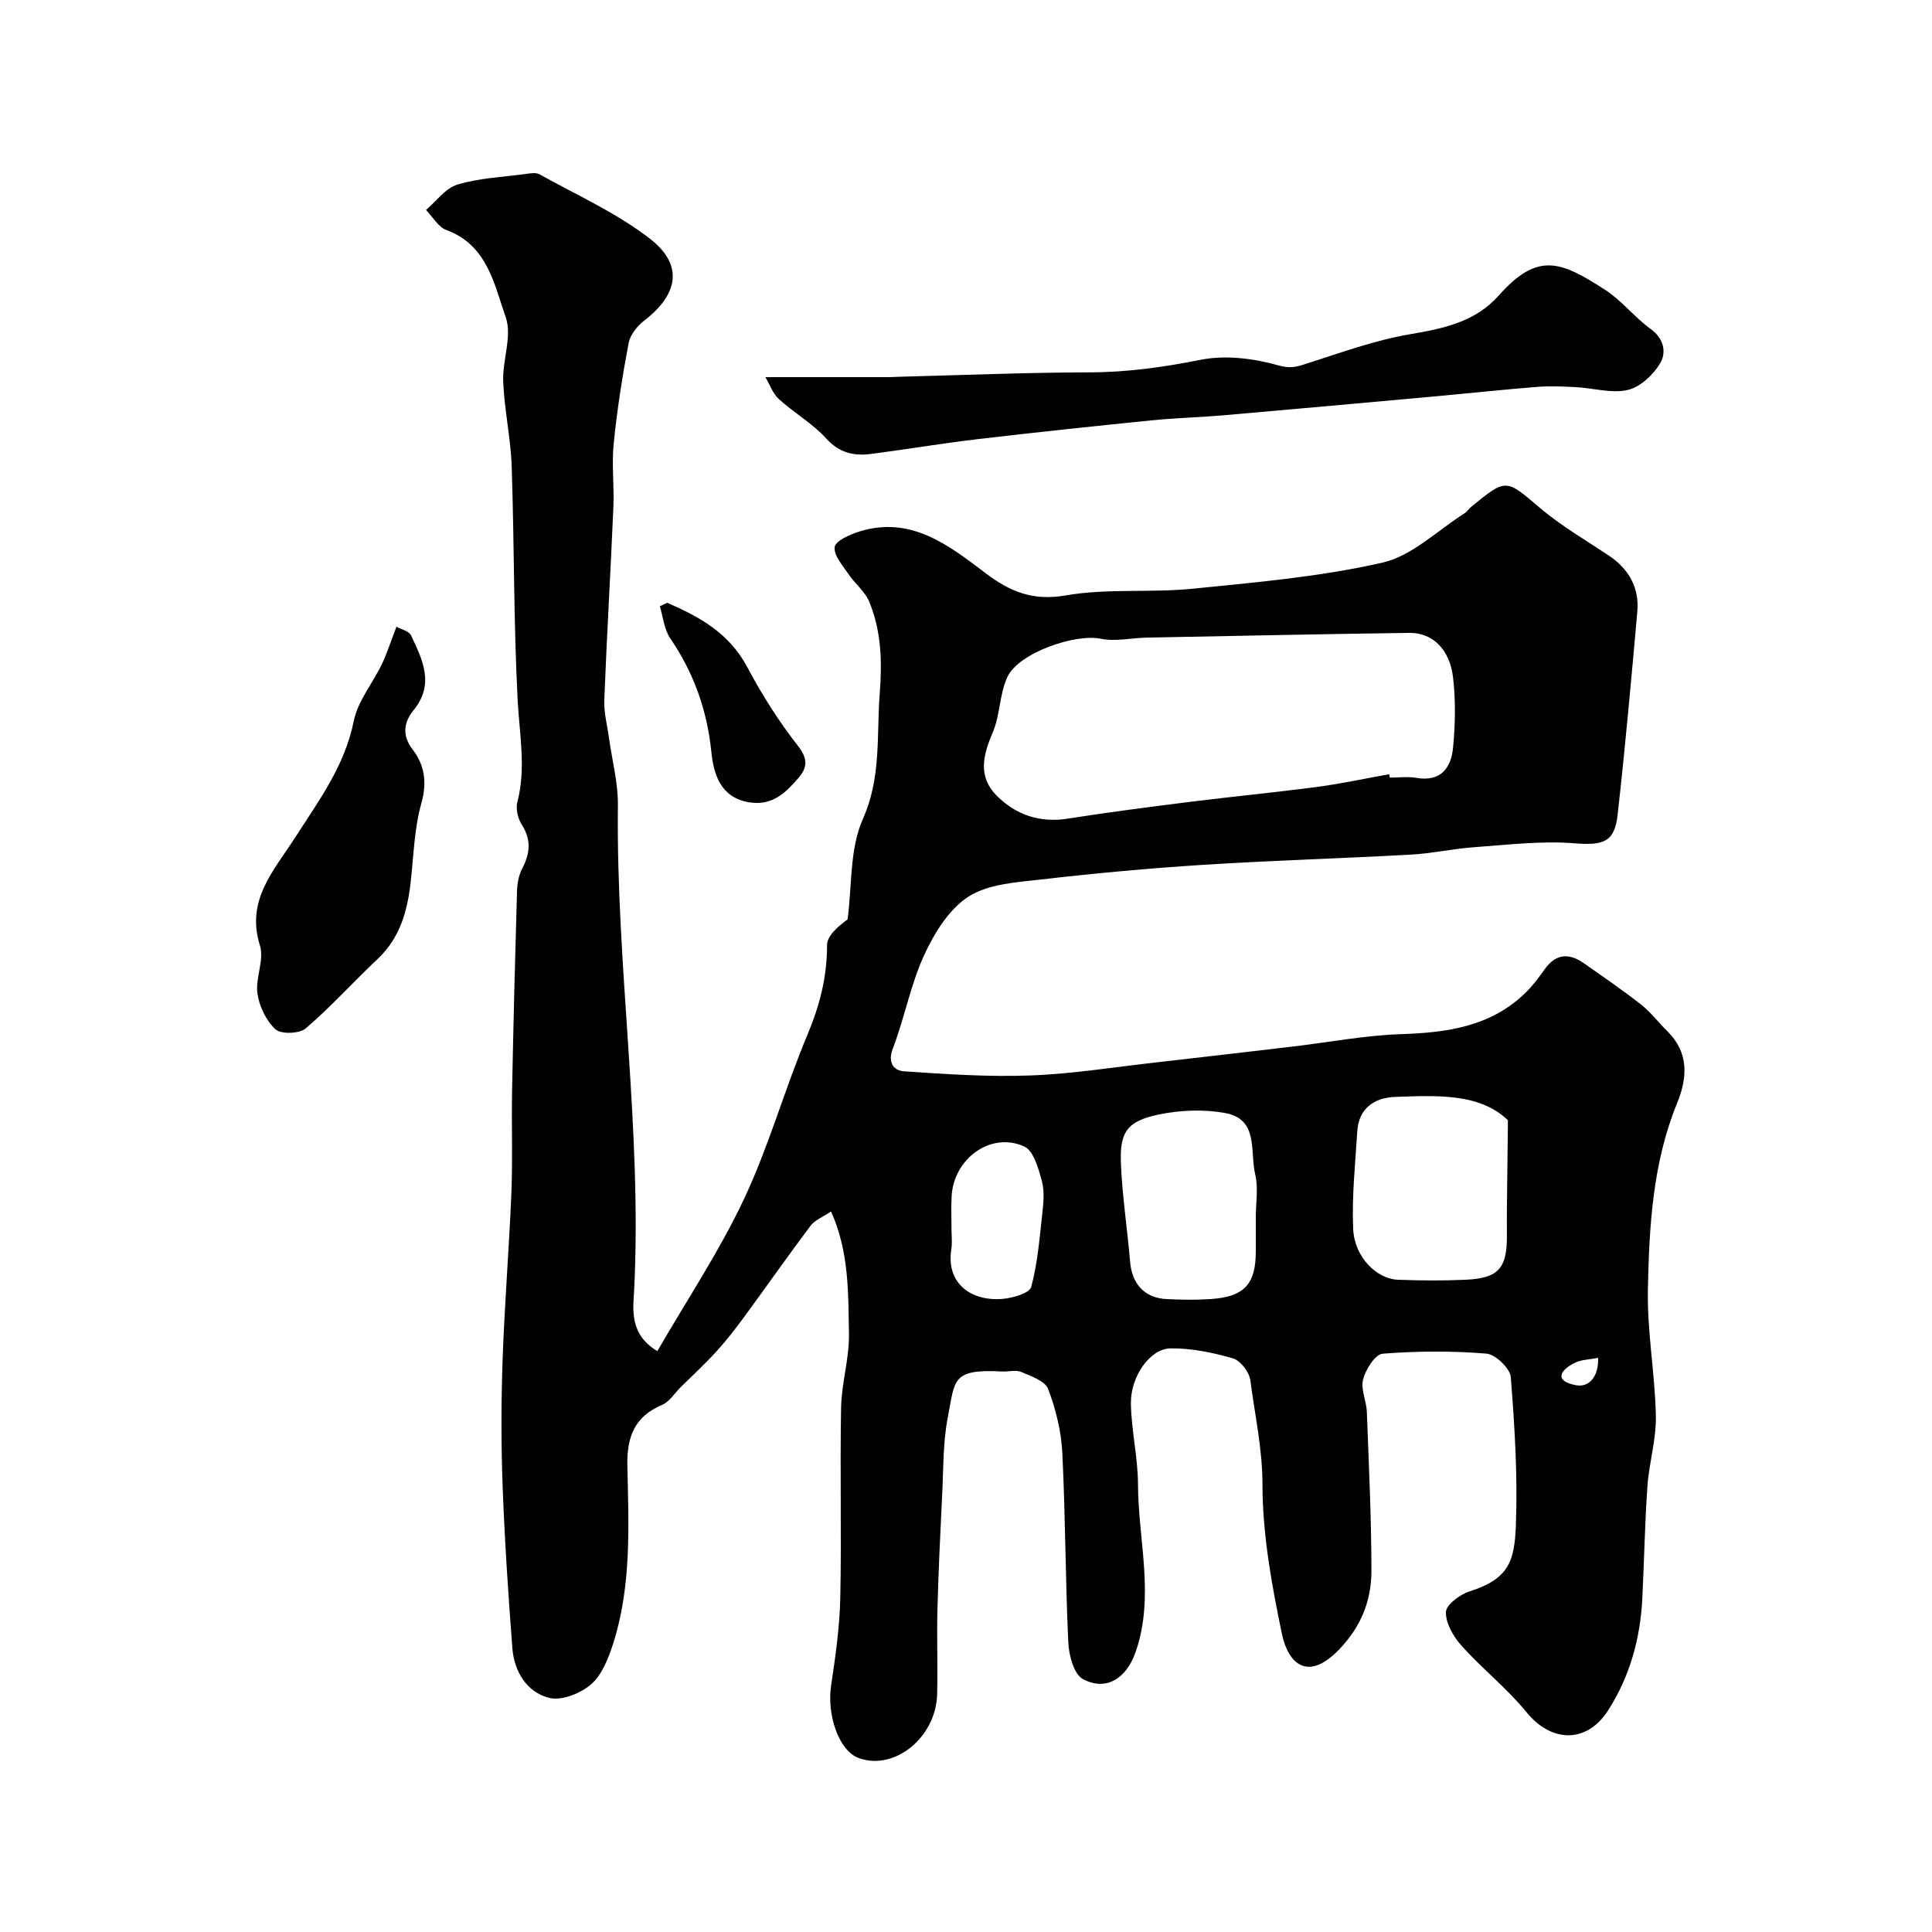
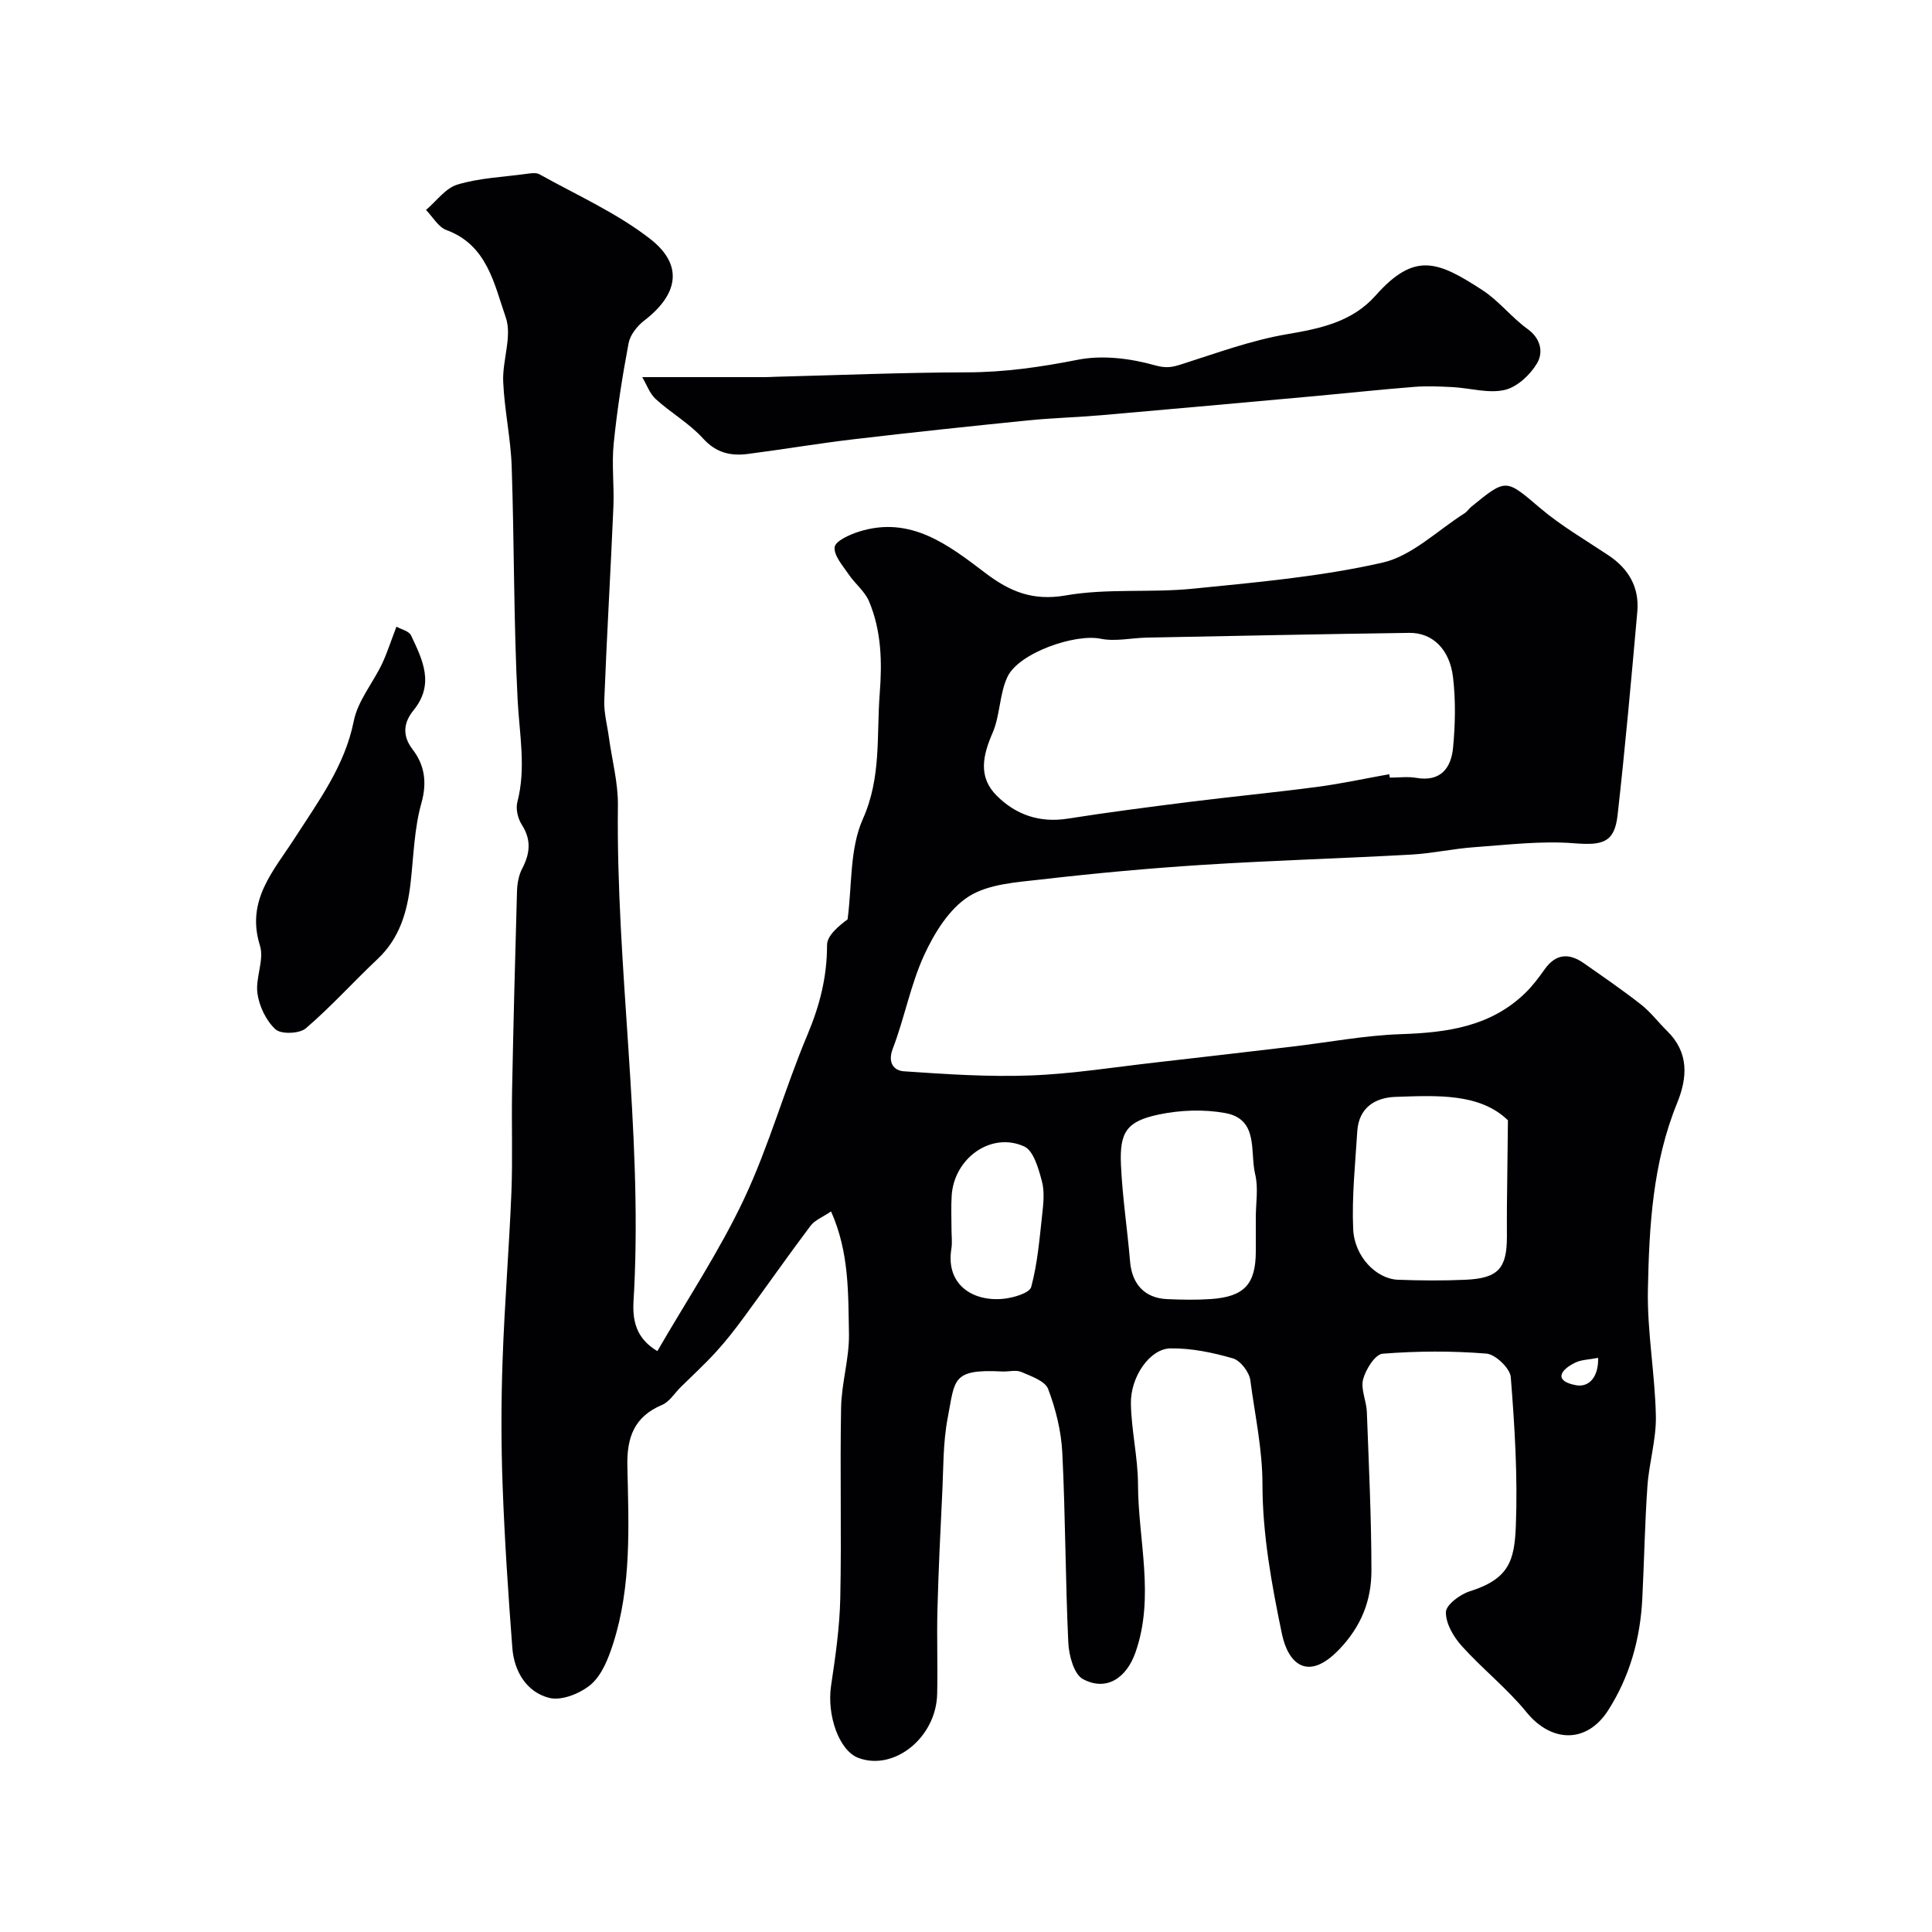
<svg xmlns="http://www.w3.org/2000/svg" enable-background="new 0 0 400 400" viewBox="0 0 400 400">
  <g fill="#010103">
    <path d="m172.06 250.82c-1.73 1.17-3.36 1.79-4.25 2.97-4.69 6.23-9.16 12.64-13.78 18.92-1.82 2.48-3.72 4.93-5.8 7.2-2.3 2.53-4.84 4.85-7.28 7.26-1.28 1.27-2.34 3.05-3.88 3.7-5.77 2.44-7.31 6.72-7.18 12.66.27 12.35.89 24.81-2.96 36.81-.97 3.01-2.29 6.41-4.54 8.37-2.18 1.89-6.12 3.47-8.68 2.82-4.68-1.19-7.27-5.48-7.64-10.37-.85-11.19-1.6-22.39-2.01-33.6-.32-8.68-.31-17.39 0-26.07.4-11.54 1.35-23.06 1.82-34.59.28-7.02.01-14.05.14-21.08.27-13.77.62-27.53 1.02-41.3.05-1.59.35-3.32 1.08-4.7 1.63-3.13 1.92-5.95-.09-9.08-.81-1.26-1.29-3.26-.92-4.67 1.85-7.1.42-14.08.06-21.18-.83-16.08-.69-32.2-1.23-48.29-.2-5.88-1.51-11.72-1.76-17.59-.18-4.45 1.89-9.41.53-13.3-2.39-6.85-3.8-14.96-12.28-18.08-1.69-.62-2.84-2.74-4.23-4.16 2.15-1.82 4.04-4.52 6.52-5.26 4.48-1.35 9.31-1.55 14.01-2.18.98-.13 2.2-.37 2.97.06 7.73 4.31 15.99 7.99 22.91 13.37 6.95 5.41 5.83 11.49-1.24 16.92-1.44 1.11-2.89 2.94-3.22 4.64-1.3 6.89-2.39 13.83-3.09 20.81-.44 4.31.12 8.71-.06 13.05-.57 13.37-1.37 26.73-1.89 40.1-.1 2.57.62 5.18.97 7.77.64 4.67 1.91 9.35 1.85 14.01-.4 33.51 5.04 66.82 3.36 100.4-.18 3.66-1.12 9.05 4.81 12.57 6.14-10.62 12.85-20.68 17.95-31.51 5.17-10.97 8.42-22.82 13.14-34.02 2.54-6.05 4.05-11.98 4.04-18.53 0-1.95 2.33-3.9 4.25-5.32.94-6.98.41-14.61 3.16-20.77 3.87-8.67 2.82-17.29 3.5-26.03.51-6.58.34-12.96-2.21-19.04-.88-2.09-2.93-3.67-4.24-5.62-1.21-1.79-3.09-3.88-2.88-5.62.16-1.27 3.1-2.59 5.02-3.2 10.7-3.37 18.53 2.76 26.2 8.58 5.07 3.84 9.81 5.82 16.65 4.62 8.56-1.49 17.52-.51 26.23-1.38 13.17-1.32 26.45-2.48 39.31-5.4 6.12-1.39 11.37-6.66 16.99-10.21.55-.35.92-.97 1.44-1.39 7.29-5.95 7.11-5.73 14.28.35 4.34 3.67 9.33 6.56 14.08 9.73 4.19 2.79 6.42 6.64 5.98 11.65-1.25 14.07-2.51 28.14-4.09 42.17-.64 5.71-3.15 6.26-8.99 5.8-6.82-.54-13.77.32-20.64.81-4.4.31-8.76 1.29-13.17 1.54-14.36.79-28.75 1.21-43.1 2.12-11.15.71-22.29 1.74-33.39 3.02-5.15.59-10.95.92-15.07 3.54-4.04 2.58-7.1 7.56-9.2 12.12-2.82 6.14-4.06 13-6.49 19.35-1.15 2.99.26 4.57 2.28 4.71 8.73.6 17.5 1.19 26.23.86 8.67-.32 17.29-1.72 25.93-2.69 9.45-1.07 18.89-2.18 28.33-3.29 7.48-.88 14.94-2.32 22.45-2.57 9.54-.32 18.54-1.55 25.72-8.52 1.52-1.47 2.81-3.21 4.04-4.94 2.33-3.26 5.07-3.35 8.11-1.21 3.98 2.79 8 5.54 11.82 8.54 2.01 1.58 3.59 3.7 5.43 5.51 4.52 4.45 4.19 9.61 2.04 14.89-5.07 12.41-5.79 25.54-6.05 38.62-.17 8.7 1.47 17.43 1.65 26.15.1 4.84-1.41 9.69-1.75 14.57-.54 7.75-.67 15.53-1.06 23.29-.42 8.27-2.59 16.09-7.06 23.08-4.44 6.95-11.77 6.72-16.91.41-4.02-4.94-9.14-8.97-13.42-13.73-1.7-1.89-3.32-4.66-3.27-7 .03-1.51 2.92-3.67 4.92-4.3 8.09-2.55 9.28-6.27 9.56-13.57.4-10.24-.24-20.55-1.05-30.78-.14-1.82-3.17-4.72-5.04-4.87-7.13-.58-14.36-.54-21.49.02-1.54.12-3.5 3.24-4.04 5.29-.54 2.03.68 4.47.77 6.74.41 10.96.94 21.92.95 32.88 0 6.16-2.09 11.54-6.68 16.32-6.66 6.93-10.62 2.7-11.85-3.21-2.12-10.17-4.02-20.6-4.03-30.92 0-7.43-1.58-14.42-2.51-21.59-.22-1.7-2.05-4.09-3.6-4.54-4.18-1.21-8.63-2.14-12.95-2.07-4.24.06-8.29 5.87-8.18 11.46.1 5.56 1.45 11.11 1.47 16.66.03 11.59 3.52 23.25-.51 34.79-1.9 5.45-6.12 8.13-10.9 5.55-1.86-1-2.9-4.91-3.02-7.56-.61-13.09-.59-26.2-1.24-39.28-.22-4.47-1.35-9.03-2.93-13.21-.63-1.66-3.52-2.65-5.56-3.53-1.13-.48-2.63-.03-3.96-.1-10.5-.54-9.75 1.68-11.28 9.62-.99 5.14-.87 10.51-1.14 15.78-.39 7.93-.77 15.87-.98 23.8-.16 5.86.08 11.72-.06 17.58-.21 9.01-8.9 16-16.3 13.23-4.02-1.5-6.58-8.85-5.66-14.99.9-6 1.77-12.05 1.9-18.09.28-13.16-.08-26.33.17-39.5.1-5.05 1.69-10.08 1.63-15.11-.17-8.36.1-16.94-3.71-25.45zm115.56-90.53c.04.24.09.48.13.71 1.83 0 3.71-.26 5.49.05 5.06.87 7.2-2.07 7.6-6.24.46-4.81.56-9.75 0-14.54-.68-5.88-4.29-9.3-9.06-9.24-18.1.25-36.2.63-54.3.98-3.22.06-6.56.86-9.62.23-5.25-1.08-16.96 2.9-19.3 7.94-1.65 3.56-1.49 7.94-3.06 11.56-2.04 4.7-3.02 9.12.86 13 3.97 3.96 8.9 5.67 14.7 4.75 8.4-1.32 16.84-2.41 25.28-3.47 8.77-1.1 17.58-1.94 26.35-3.1 5.01-.66 9.96-1.74 14.93-2.63zm24.58 71.65c-5.81-5.63-14.65-5.14-23.31-4.84-4.28.15-7.58 2.31-7.88 7.13-.42 6.73-1.14 13.5-.85 20.21.24 5.75 4.81 10.36 9.3 10.52 4.65.17 9.32.21 13.97 0 6.76-.31 8.56-2.33 8.56-8.95 0-2-.02-3.99 0-5.99.07-5.51.13-11.02.21-18.08zm-52.2 20.14c0-3 .56-6.13-.13-8.96-1.12-4.64.81-11.41-6.22-12.68-4.44-.8-9.31-.62-13.74.31-6.63 1.4-8.13 3.61-7.83 10.39.3 6.7 1.33 13.36 1.89 20.05.39 4.68 3.03 7.58 7.68 7.78 2.99.13 6 .19 8.99-.01 6.99-.48 9.35-3.07 9.36-9.89 0-2.33 0-4.66 0-6.99zm-63 2.5c0 1.33.18 2.69-.03 3.98-1.2 7.39 4.42 10.99 10.8 10.34 2.05-.21 5.38-1.18 5.73-2.45 1.3-4.81 1.71-9.87 2.26-14.86.26-2.34.54-4.85-.05-7.05-.7-2.6-1.72-6.3-3.66-7.18-6.86-3.11-14.56 2.45-15.02 10.24-.14 2.32-.03 4.65-.03 6.98zm133.87 26.55c-1.9.37-3.42.37-4.67.96-3.21 1.53-4.55 3.83.07 4.7 2.9.54 4.73-1.98 4.6-5.66z" />
-     <path d="m158.46 78.08h25.49c.67 0 1.33-.05 2-.07 13.25-.34 26.5-.89 39.76-.92 7.78-.02 15.27-1.09 22.89-2.6 5.12-1.02 10.95-.29 16.04 1.15 2.36.66 3.59.38 5.56-.25 7.18-2.29 14.35-4.94 21.73-6.19 6.97-1.19 13.51-2.54 18.38-8.03 8.12-9.15 12.91-7.06 22.09-1.11 3.42 2.22 6.02 5.65 9.35 8.05 2.84 2.05 3.27 4.94 1.95 7.14-1.43 2.39-4.13 4.91-6.71 5.49-3.36.76-7.14-.4-10.74-.59-2.65-.14-5.33-.26-7.97-.05-6.86.54-13.71 1.28-20.56 1.91-14.71 1.33-29.42 2.67-44.14 3.95-5.09.44-10.2.57-15.28 1.08-12.05 1.22-24.09 2.49-36.12 3.91-7.29.86-14.53 2.09-21.81 3.03-3.56.46-6.58-.18-9.31-3.19-2.82-3.12-6.65-5.29-9.79-8.15-1.28-1.16-1.9-3.03-2.81-4.56z" />
+     <path d="m158.46 78.08c.67 0 1.33-.05 2-.07 13.25-.34 26.5-.89 39.76-.92 7.78-.02 15.27-1.09 22.89-2.6 5.12-1.02 10.95-.29 16.04 1.15 2.36.66 3.59.38 5.56-.25 7.18-2.29 14.35-4.94 21.73-6.19 6.97-1.19 13.51-2.54 18.38-8.03 8.12-9.15 12.91-7.06 22.09-1.11 3.42 2.22 6.02 5.65 9.35 8.05 2.84 2.05 3.27 4.94 1.95 7.14-1.43 2.39-4.13 4.91-6.71 5.49-3.36.76-7.14-.4-10.74-.59-2.65-.14-5.33-.26-7.97-.05-6.86.54-13.71 1.28-20.56 1.91-14.71 1.33-29.42 2.67-44.14 3.95-5.09.44-10.2.57-15.28 1.08-12.05 1.22-24.09 2.49-36.12 3.91-7.29.86-14.53 2.09-21.81 3.03-3.56.46-6.58-.18-9.31-3.19-2.82-3.12-6.65-5.29-9.79-8.15-1.28-1.16-1.9-3.03-2.81-4.56z" />
    <path d="m82.08 129.75c.93.53 2.59.88 3.03 1.82 2.37 5.03 4.93 10.06.49 15.51-1.9 2.33-2.5 5.06-.17 8.09 2.44 3.17 3.04 6.75 1.82 11.09-1.49 5.29-1.61 10.98-2.24 16.51-.68 5.96-2.24 11.46-6.83 15.78-5.02 4.73-9.65 9.89-14.87 14.36-1.31 1.12-5.12 1.26-6.27.2-1.94-1.77-3.37-4.77-3.74-7.43-.45-3.22 1.45-6.95.52-9.9-2.96-9.41 2.88-15.52 7.22-22.29 4.91-7.64 10.34-14.89 12.21-24.23.83-4.14 3.92-7.81 5.82-11.77 1.03-2.15 1.75-4.46 3.01-7.74z" />
-     <path d="m138.13 124.8c6.72 2.9 12.86 6.3 16.59 13.33 3.04 5.74 6.57 11.3 10.57 16.4 2.08 2.65 1.74 4.53.09 6.45-2.62 3.04-5.38 5.9-10.21 5.14-6.18-.97-7.45-6.16-7.89-10.44-.9-8.71-3.64-16.37-8.52-23.53-1.26-1.84-1.46-4.39-2.15-6.62.51-.24 1.01-.48 1.52-.73z" />
  </g>
</svg>